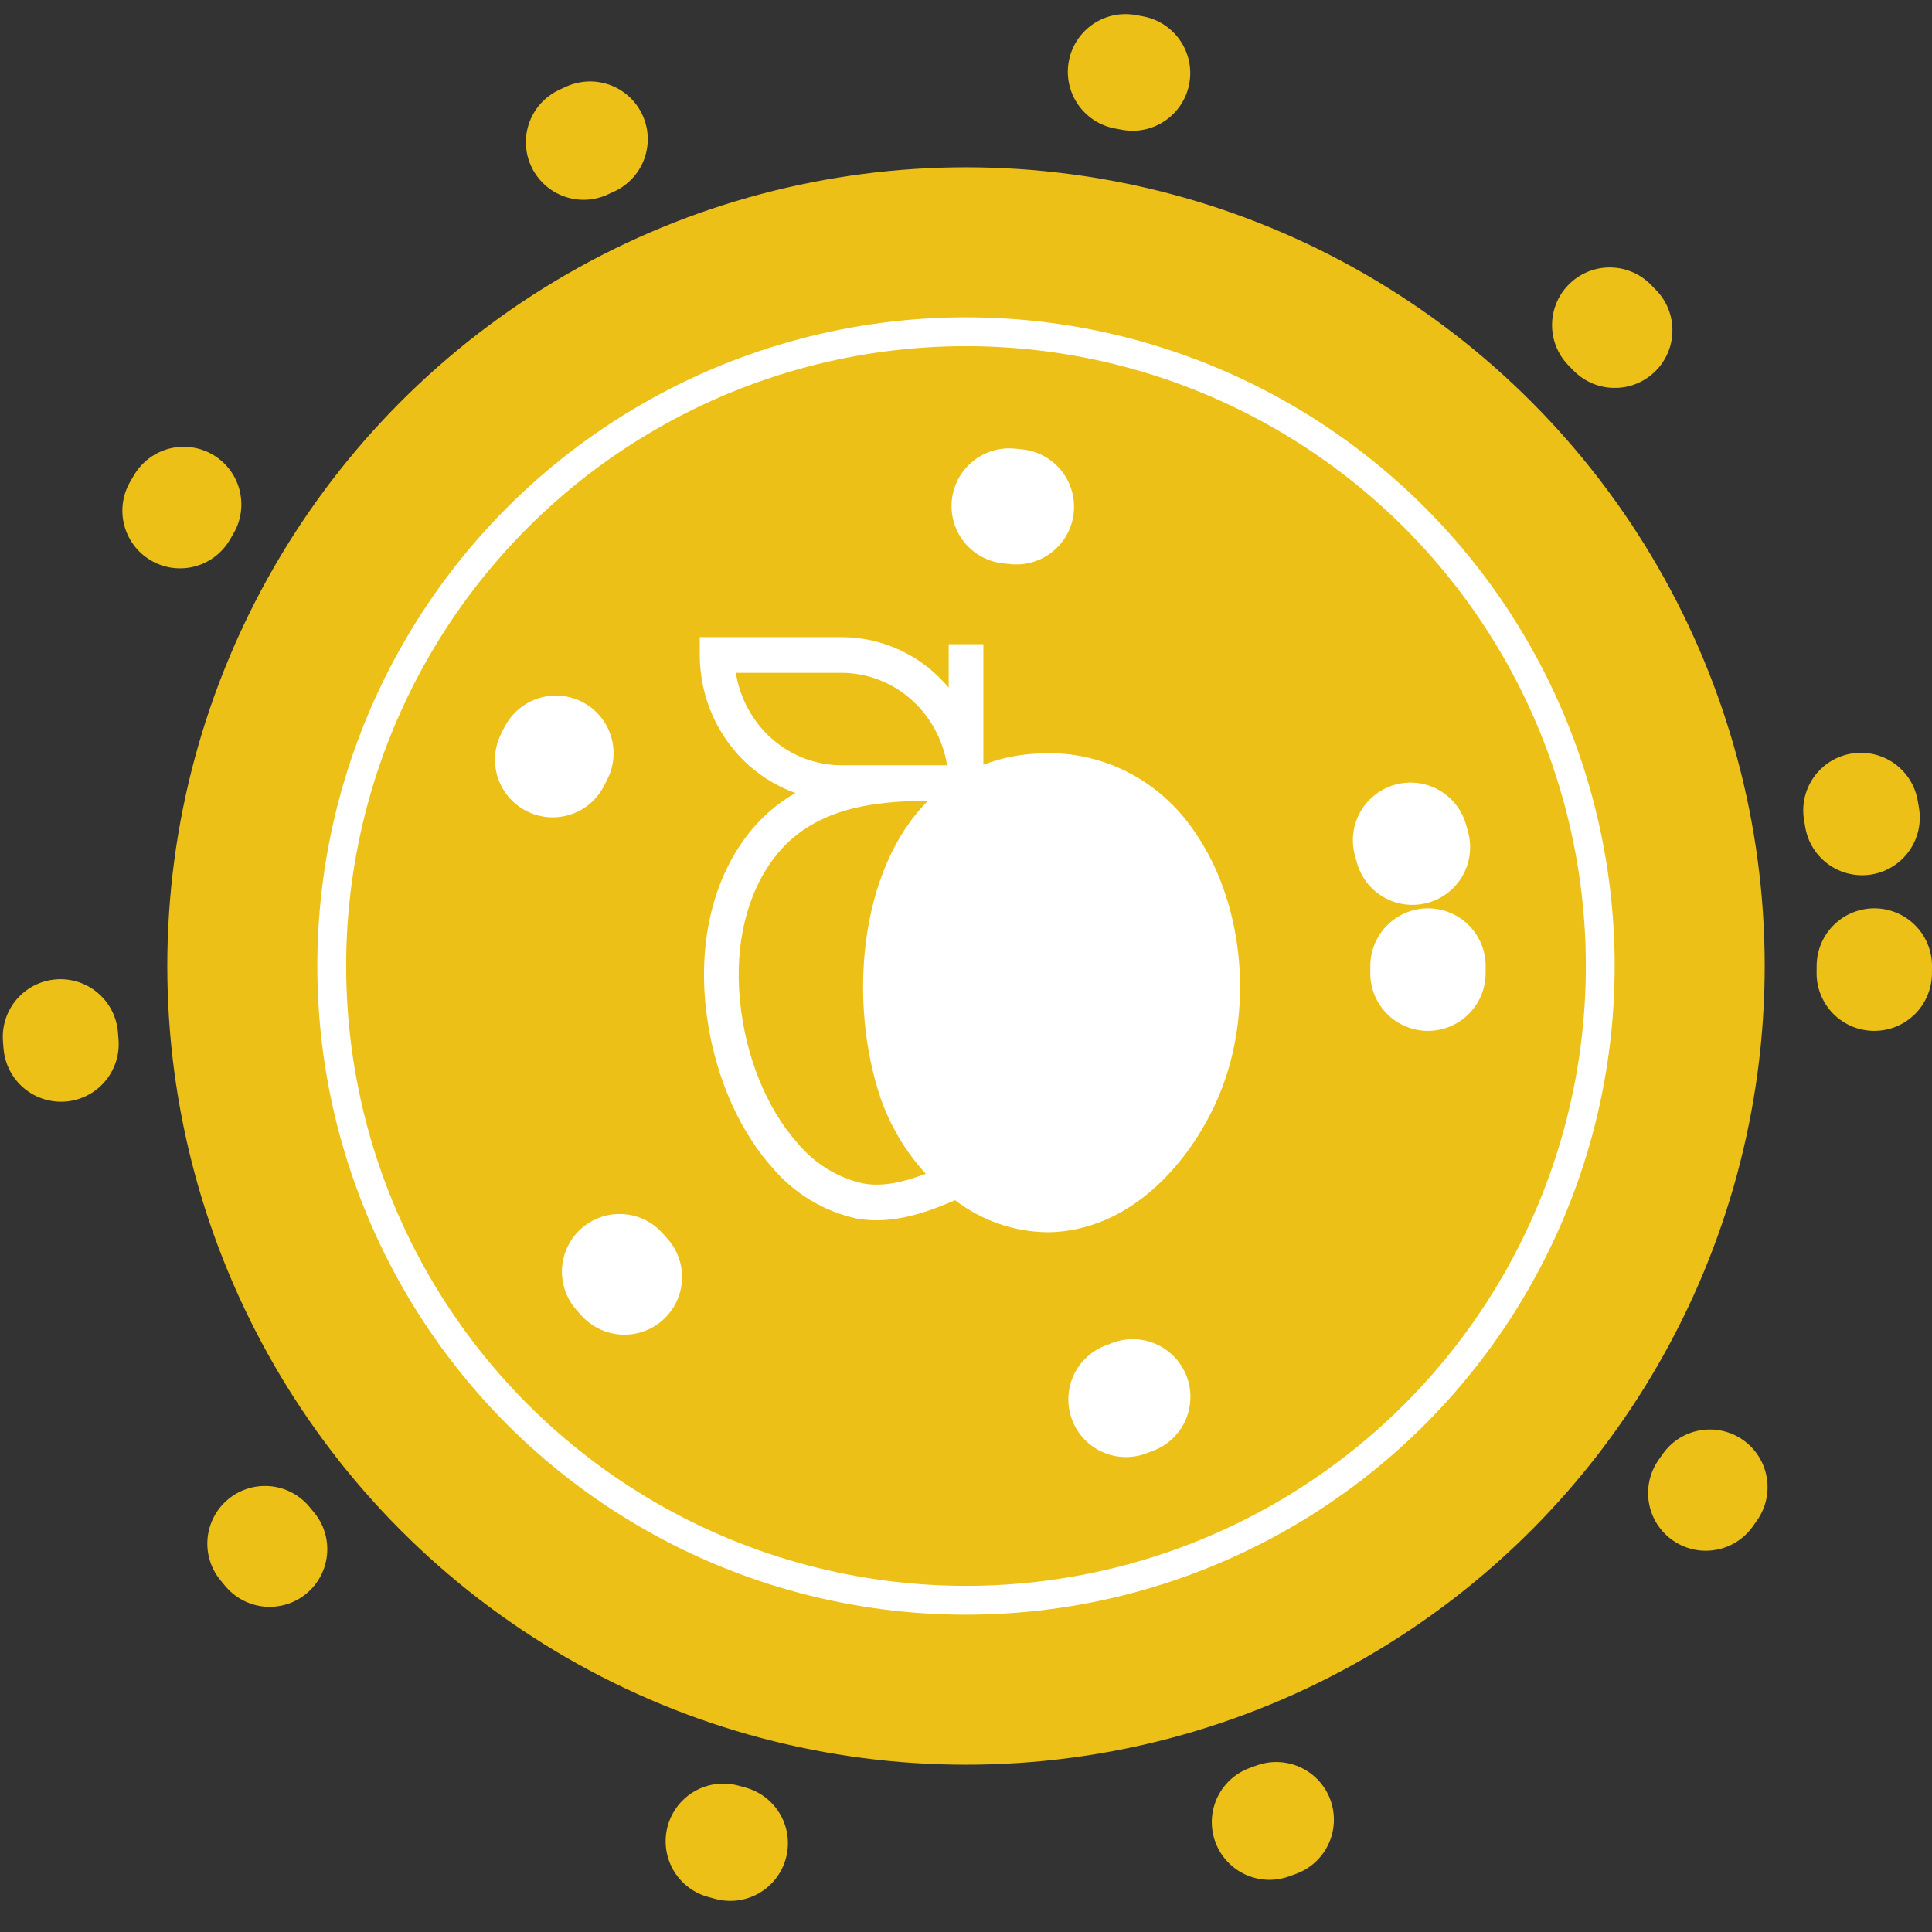
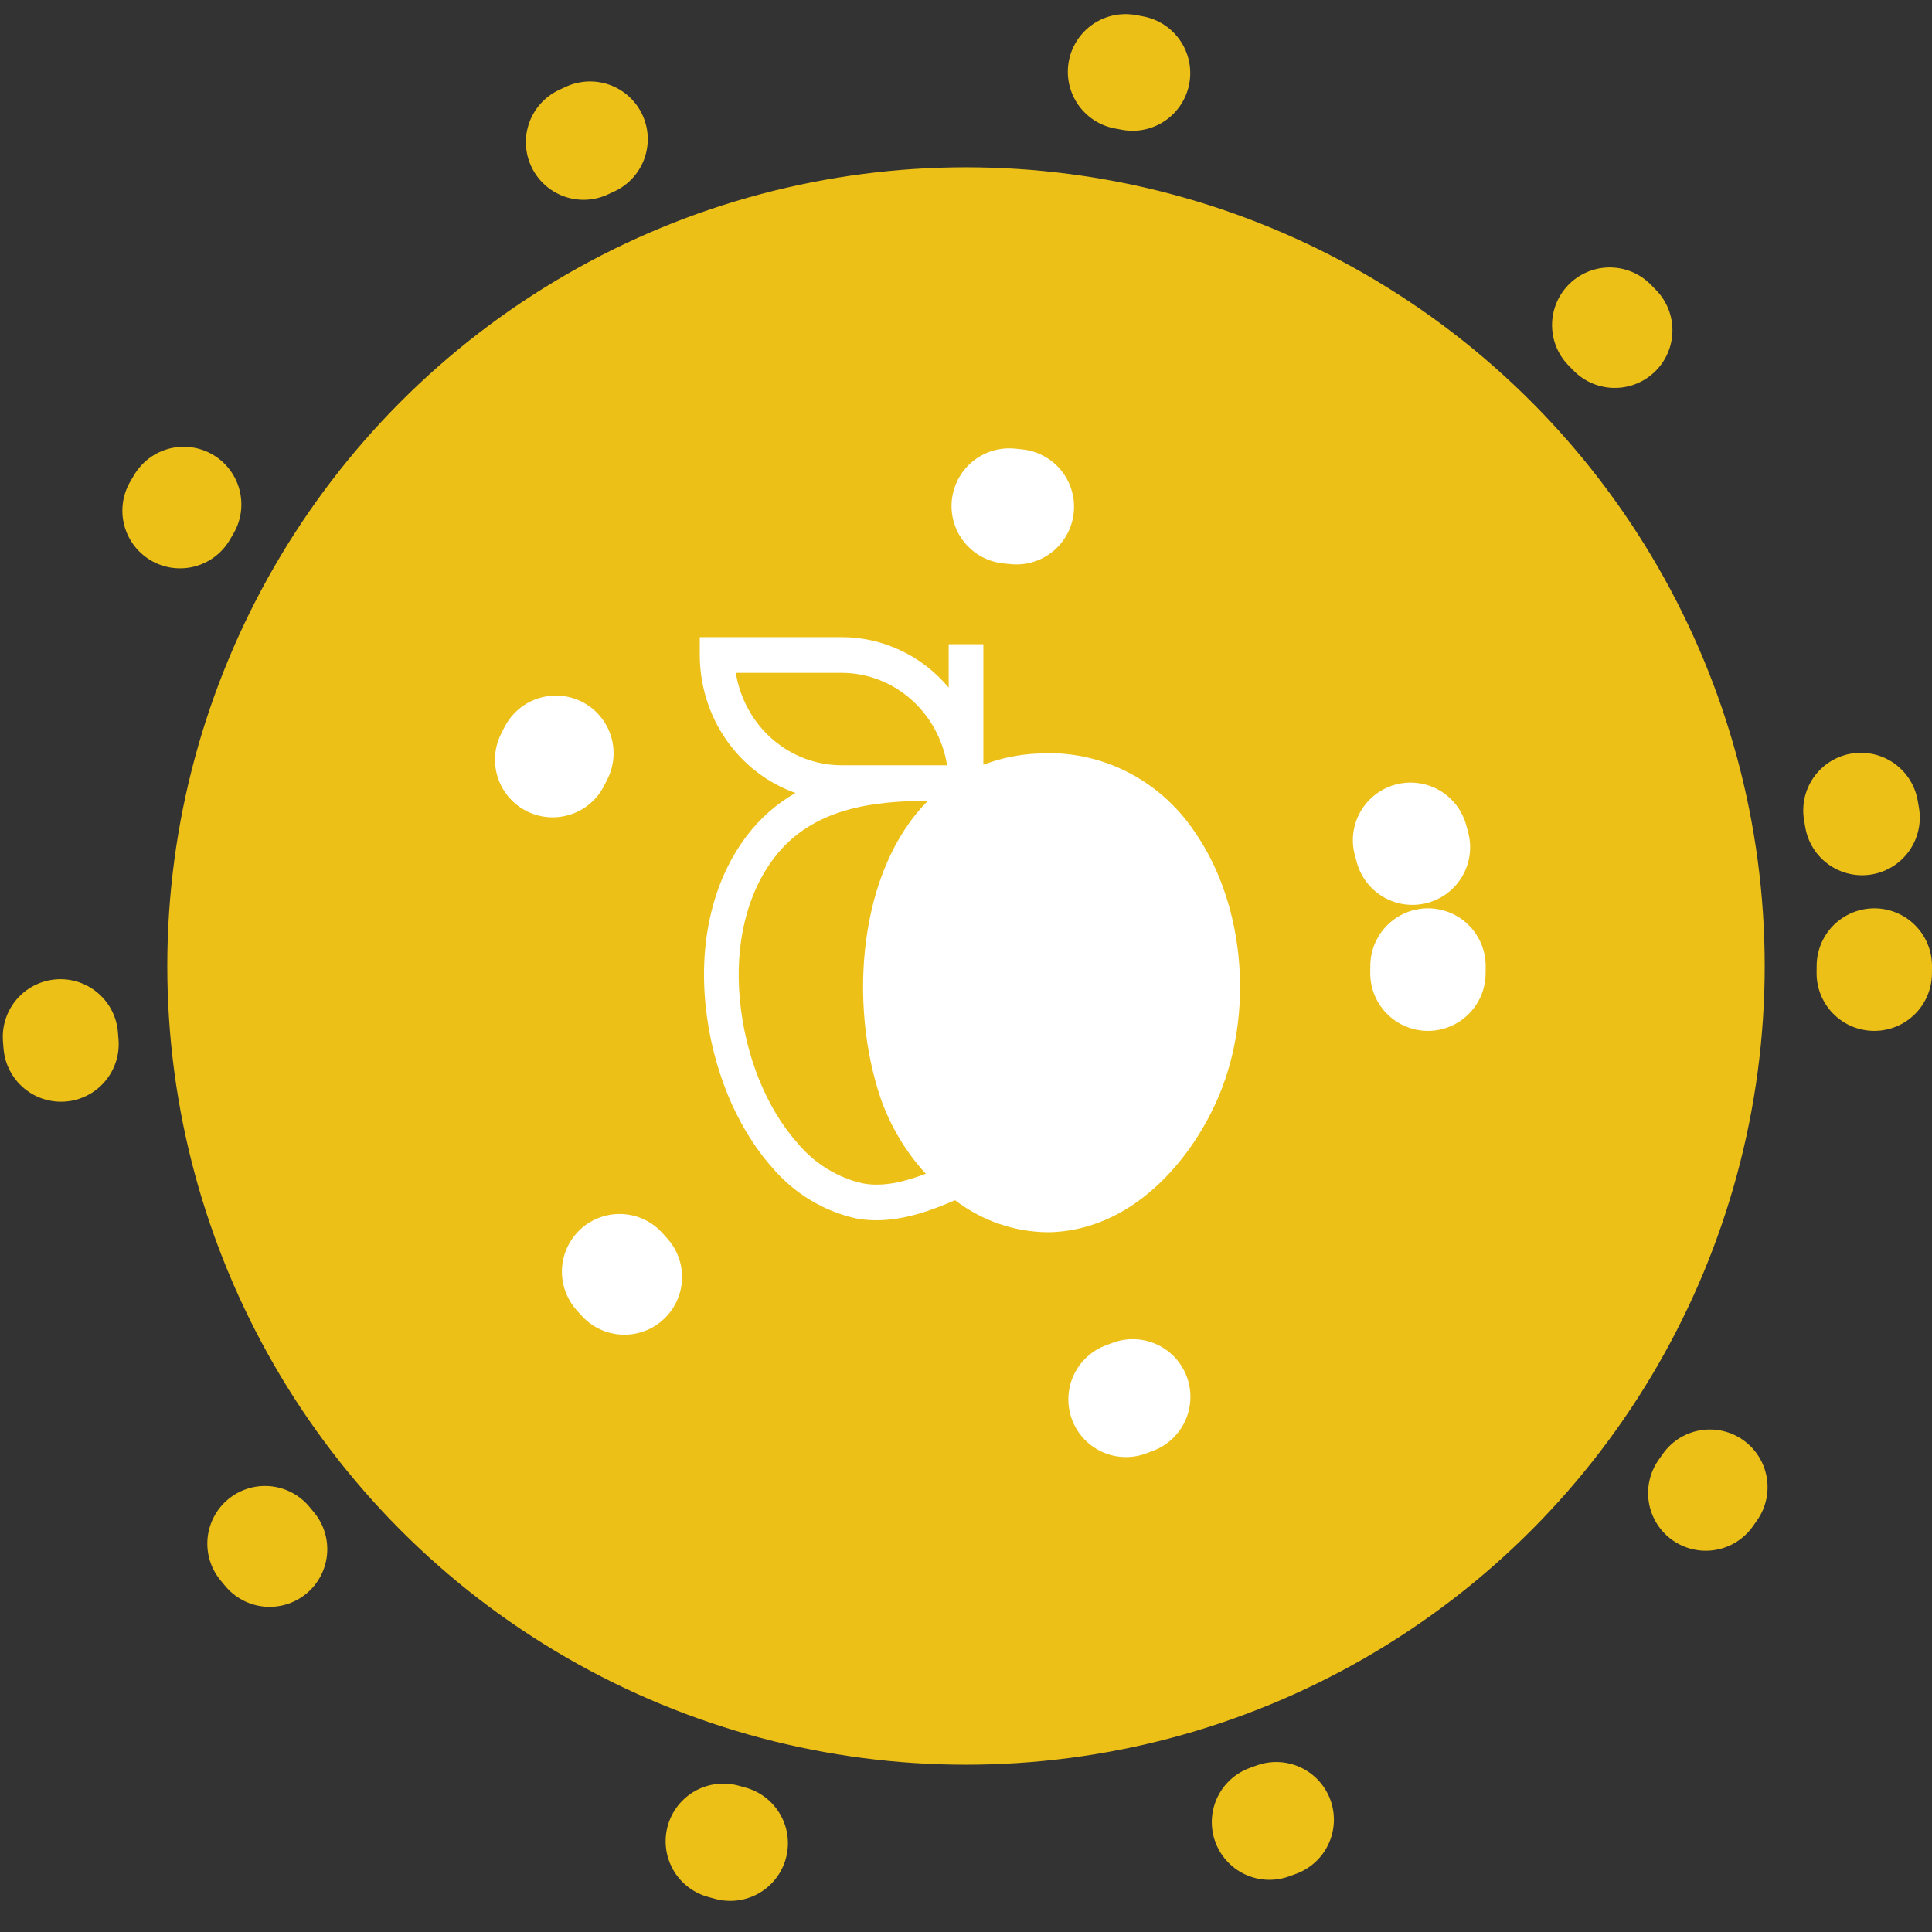
<svg xmlns="http://www.w3.org/2000/svg" width="134" height="134" viewBox="0 0 134 134" fill="none">
  <rect x="0" y="0" width="134" height="134" fill="#333333" stroke="none" />
  <circle cx="67" cy="67" r="55.397" fill="#ECC017" />
  <path d="M82.836 57.658C81.634 55.877 80.007 54.446 78.112 53.501C76.216 52.556 74.117 52.13 72.015 52.263C70.713 52.313 69.427 52.575 68.204 53.039V44.681H65.799L65.799 47.69C63.933 45.464 61.217 44.185 58.361 44.19H48.535V45.428C48.537 47.536 49.178 49.591 50.367 51.306C51.557 53.022 53.236 54.313 55.171 55C53.877 55.738 52.739 56.736 51.825 57.934C49.52 60.939 48.49 65.088 48.927 69.616C49.352 73.999 51.035 78.139 53.552 80.97C55.068 82.763 57.107 84.002 59.363 84.504C59.834 84.592 60.311 84.637 60.79 84.635C62.794 84.635 64.693 83.913 66.244 83.245C68.084 84.654 70.308 85.431 72.6 85.465C72.962 85.467 73.323 85.447 73.682 85.407C79.325 84.772 83.188 79.629 84.784 75.394C86.963 69.594 86.186 62.466 82.836 57.657L82.836 57.658ZM51.035 46.667H58.361C60.122 46.668 61.825 47.313 63.167 48.487C64.508 49.661 65.402 51.287 65.687 53.077H58.361C56.601 53.074 54.899 52.428 53.558 51.254C52.217 50.081 51.323 48.455 51.035 46.667H51.035ZM59.8 82.069C58.059 81.664 56.491 80.693 55.327 79.299C53.151 76.856 51.692 73.236 51.32 69.369C50.947 65.501 51.793 61.968 53.724 59.463C56.349 56.041 60.566 55.554 64.36 55.545C59.507 60.408 58.854 69.67 61.098 76.225C61.781 78.154 62.841 79.918 64.212 81.409C62.661 81.995 61.214 82.342 59.8 82.069L59.8 82.069Z" fill="white" />
-   <circle cx="67" cy="67" r="43.991" stroke="white" stroke-width="2" stroke-linecap="round" />
  <circle cx="67" cy="67" r="32.043" stroke="white" stroke-width="8" stroke-linecap="round" stroke-dasharray="0.5 38" />
  <circle cx="67" cy="67" r="63" stroke="#ECC017" stroke-width="8" stroke-linecap="round" stroke-dasharray="0.5 38" />
</svg>